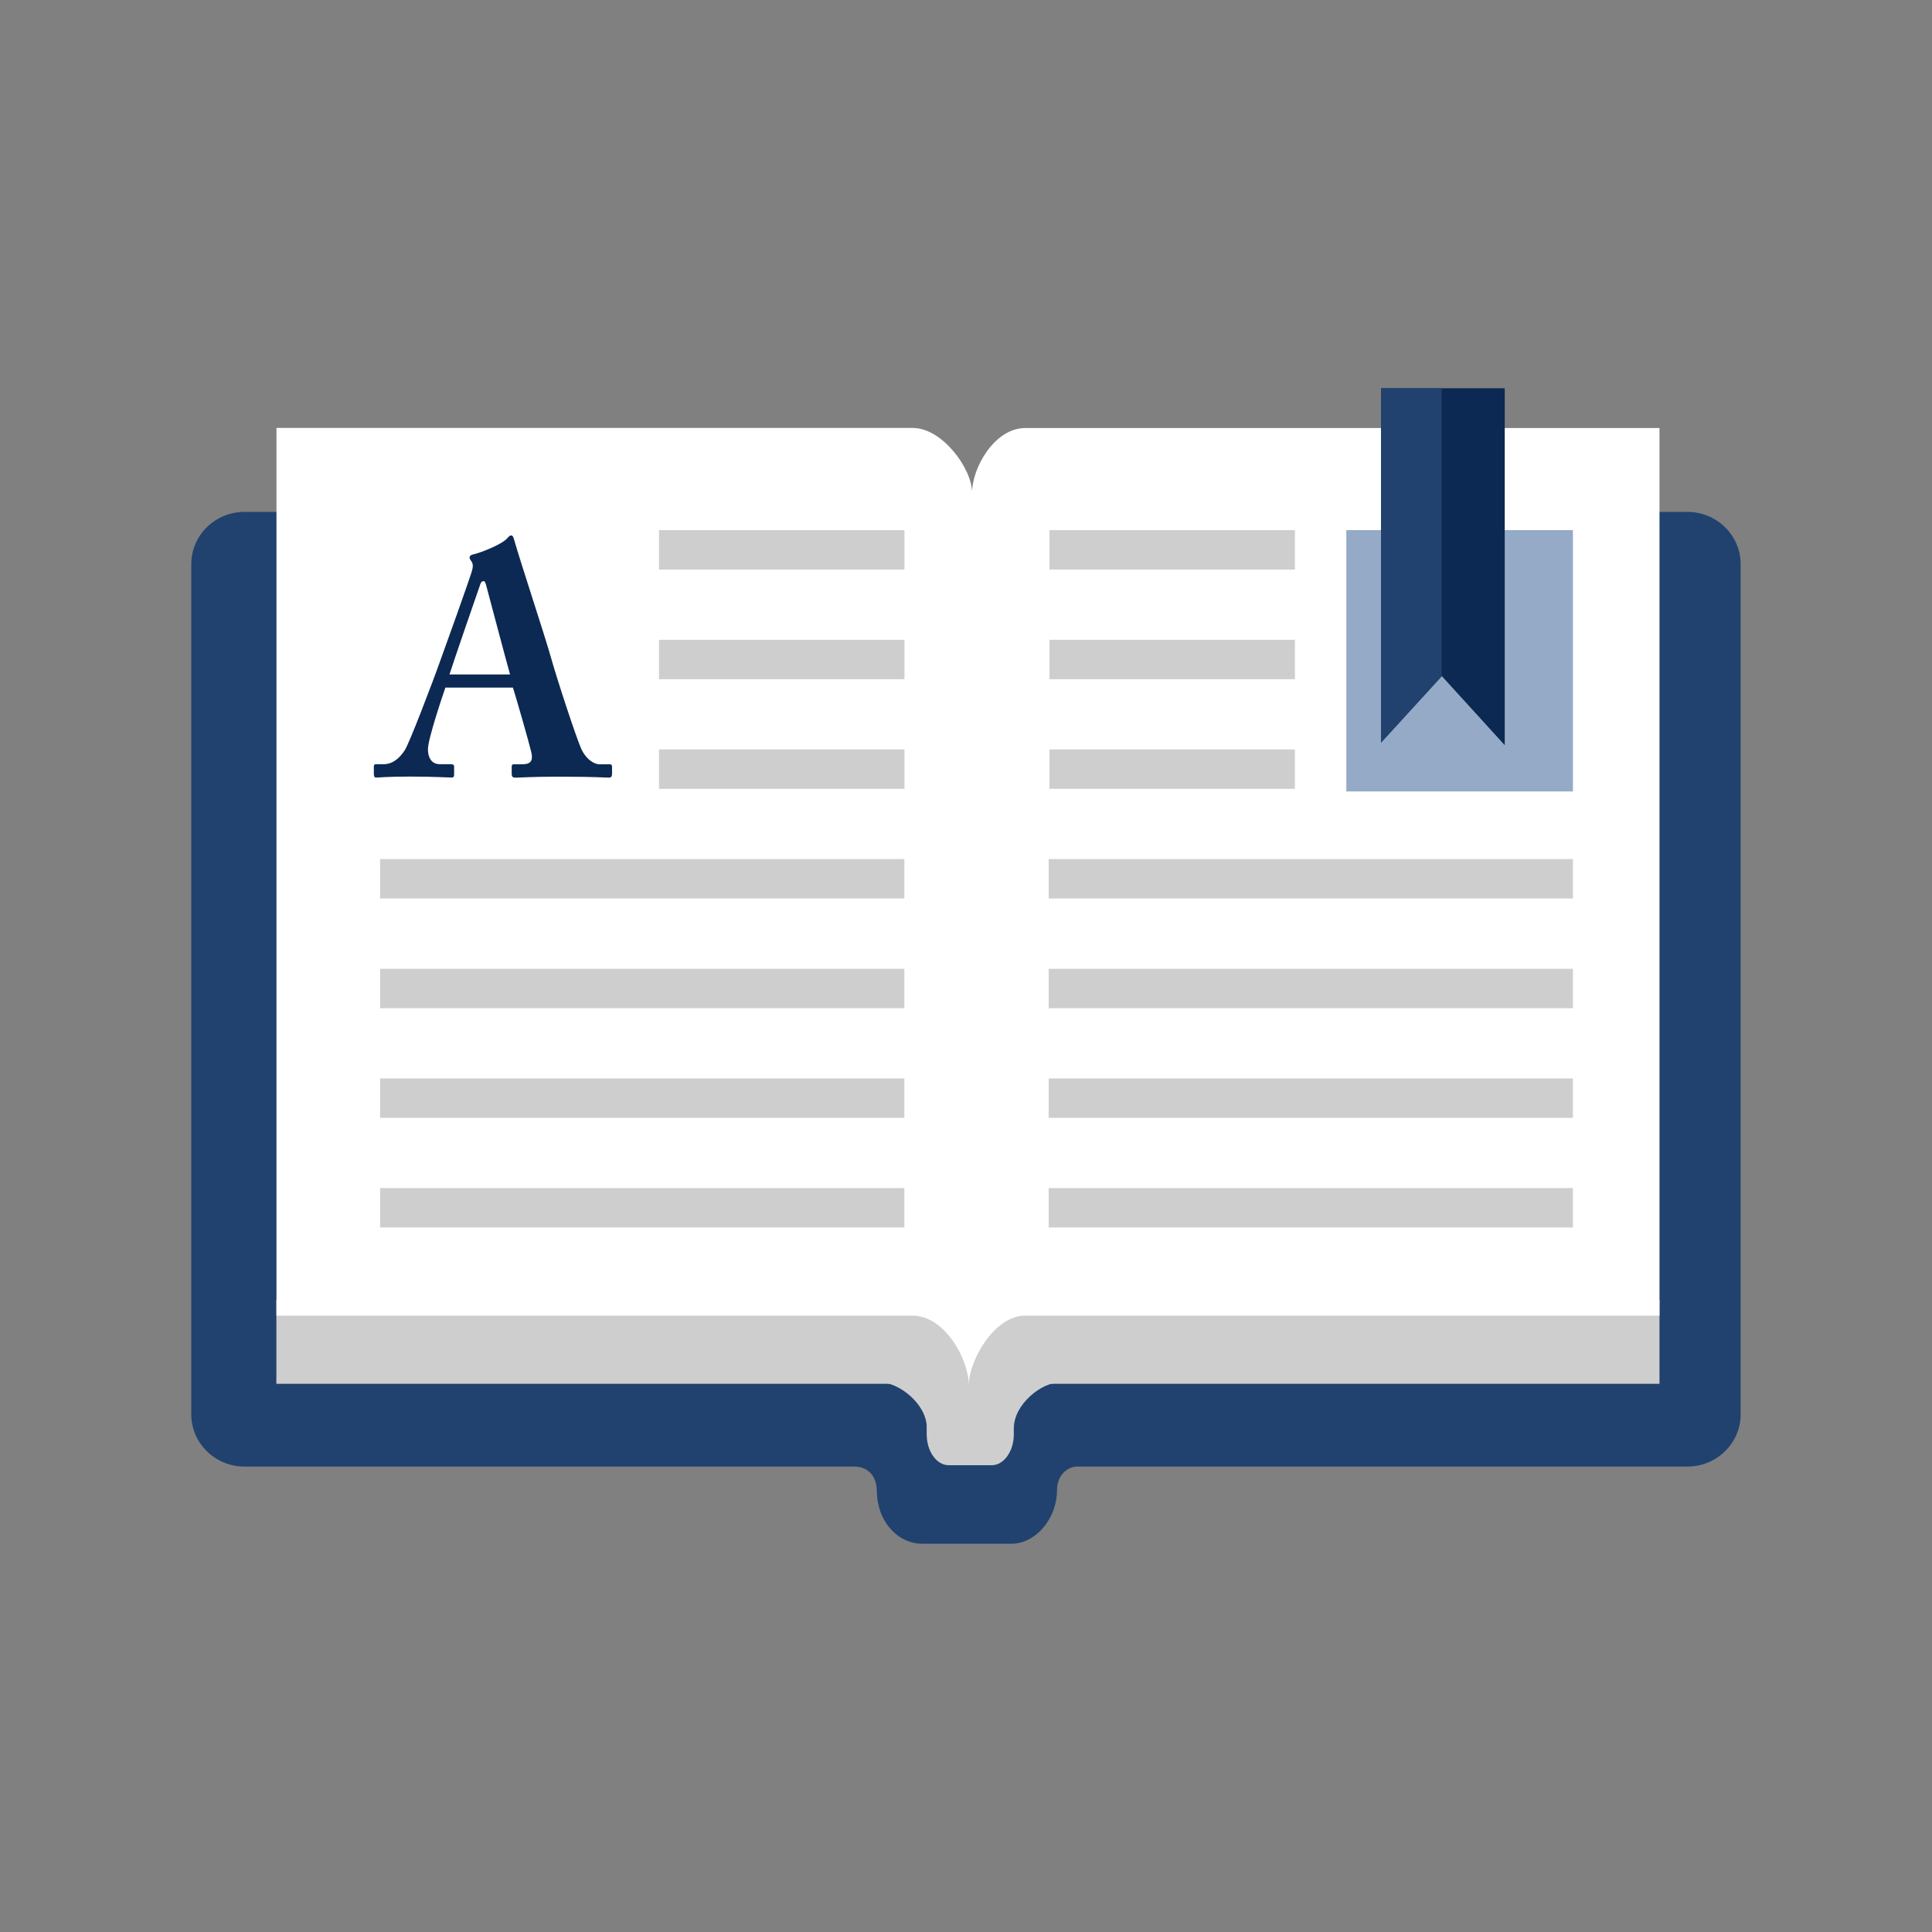
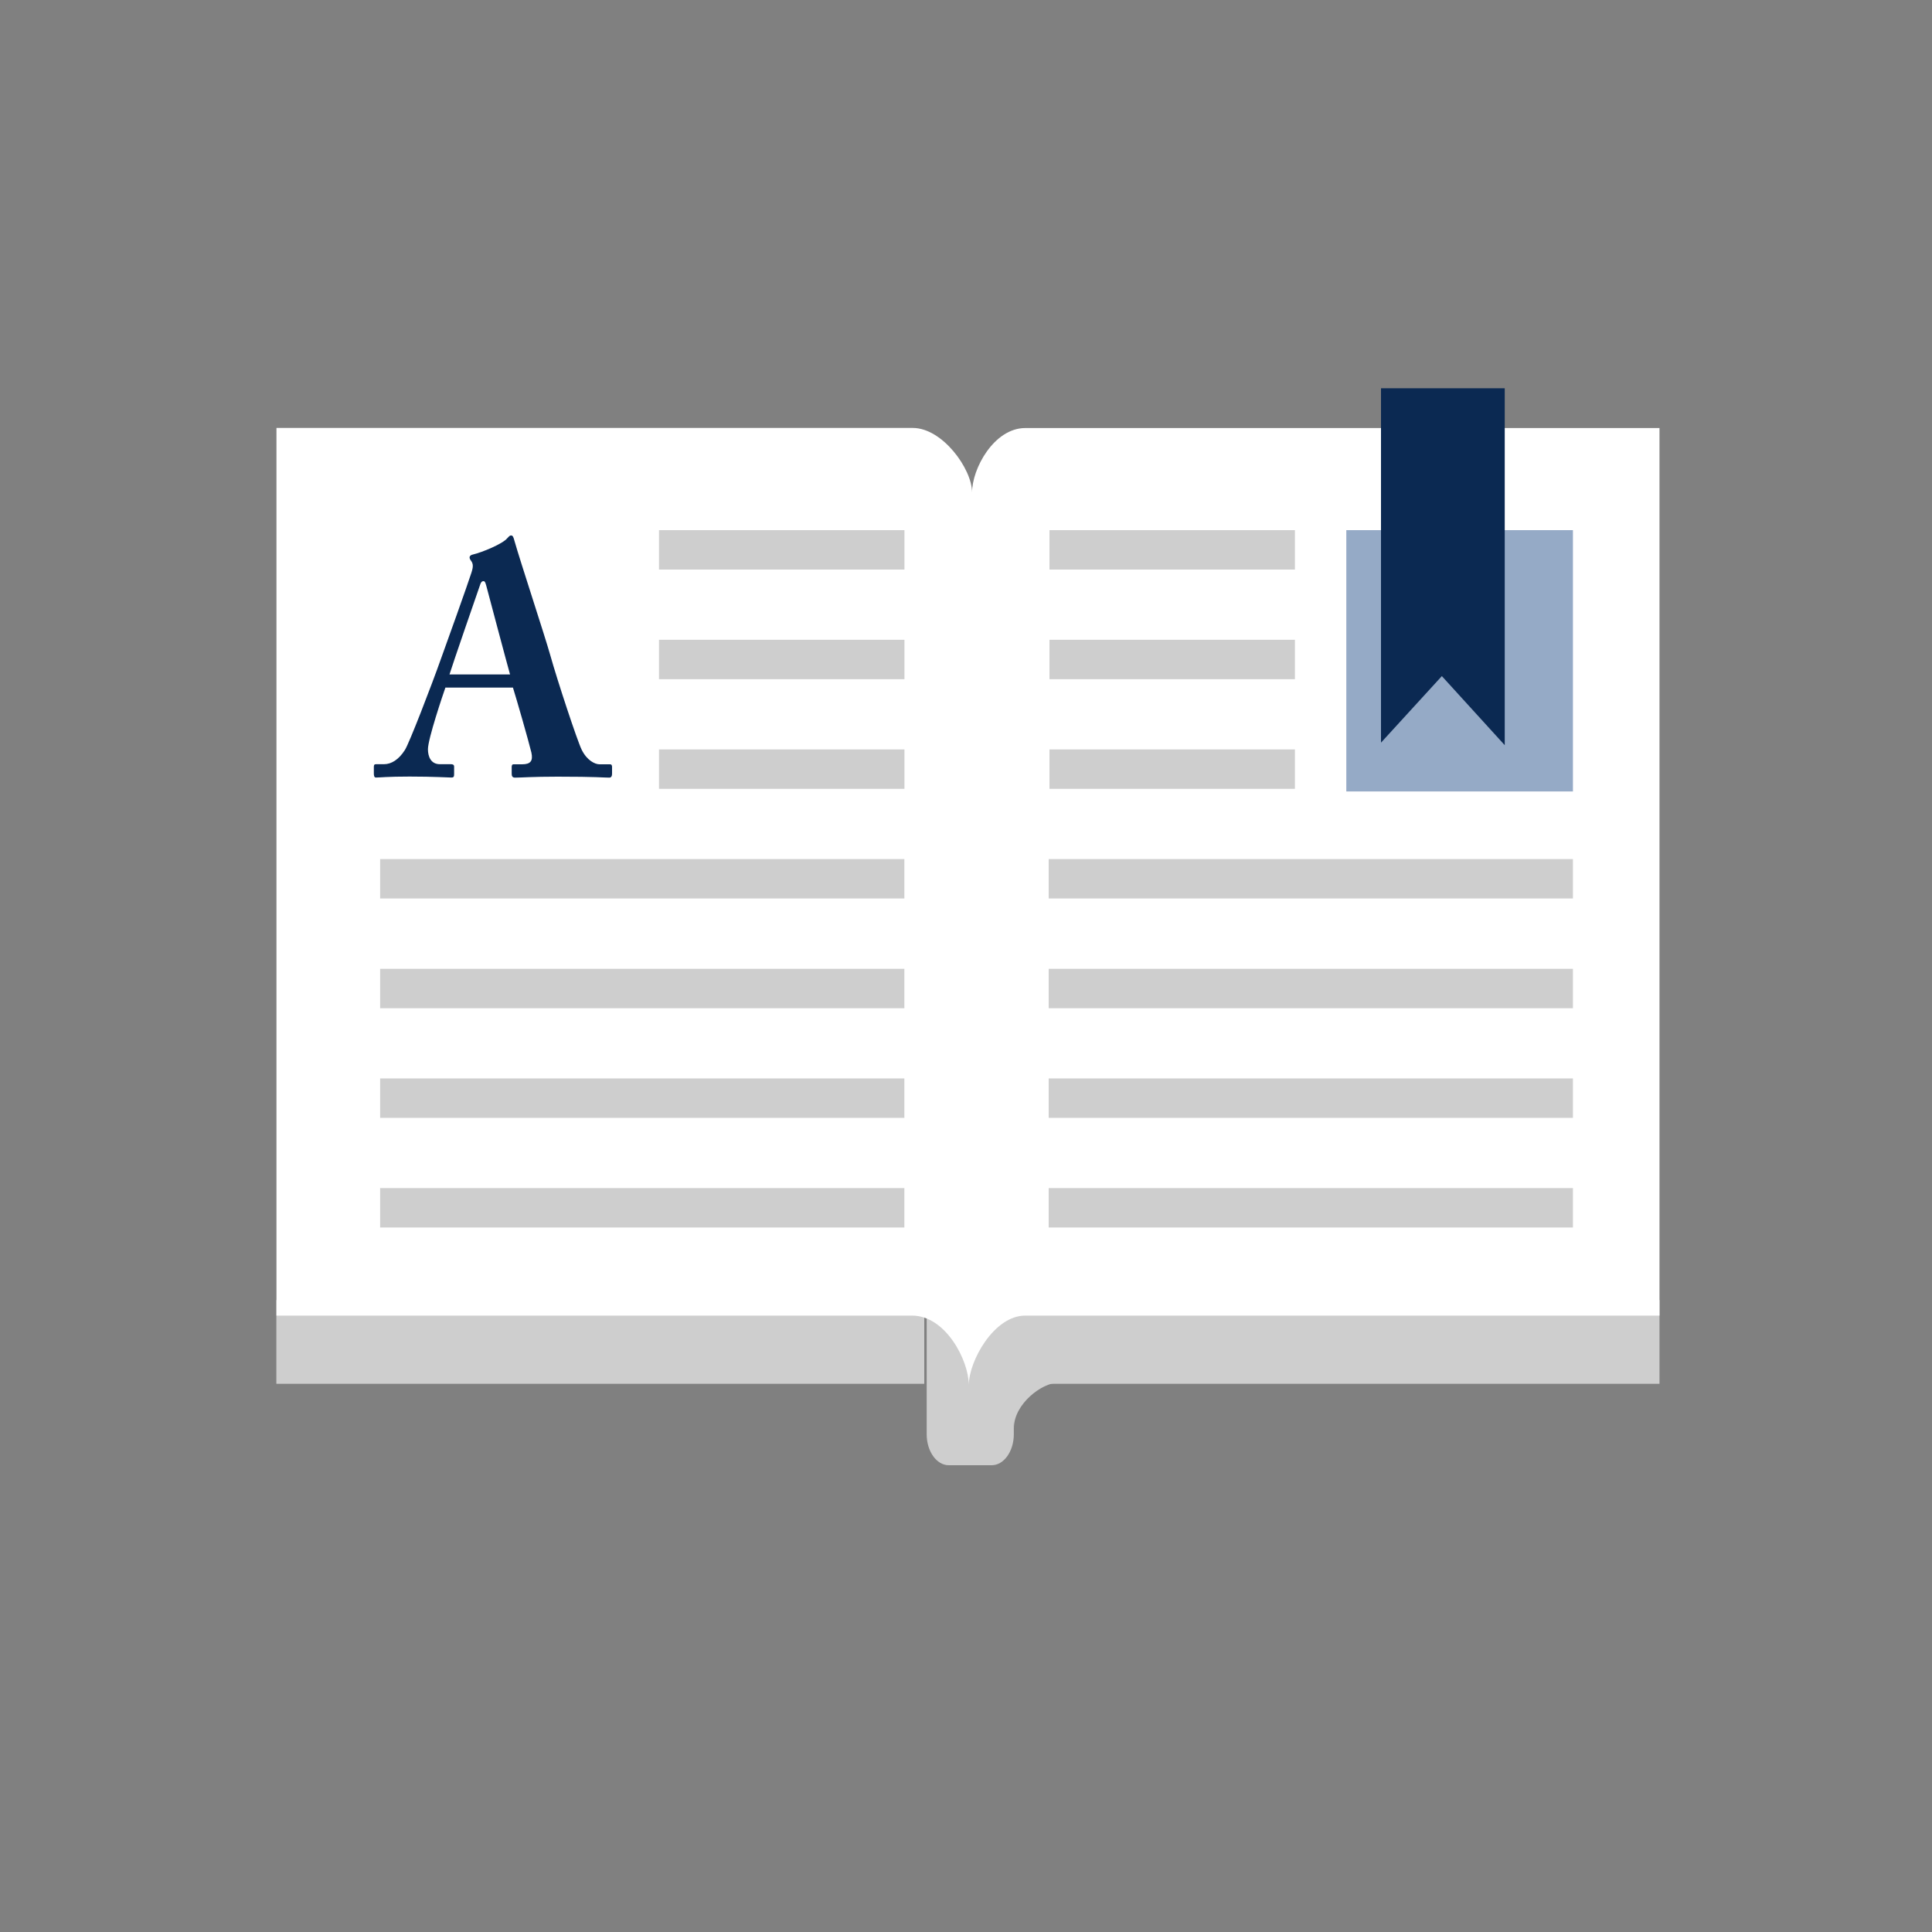
<svg xmlns="http://www.w3.org/2000/svg" id="a" width="200" height="200" viewBox="0 0 200 200">
  <rect x="0" y="0" width="200" height="200" fill="#808080" stroke="none" />
  <defs>
    <style>.c{fill:#fff;}.d{fill:#cecece;}.e{fill:#21426f;}.f{fill:#0b2952;}.g{fill:#95aac6;}</style>
  </defs>
-   <path class="e" d="m90.77,154.29c0,3.17,2.12,5.52,4.74,5.52h9.17c2.62,0,4.74-2.72,4.74-5.52,0-1.75,1.25-2.47,2.07-2.47h63.18c3.05,0,5.52-2.42,5.52-5.41V58.4c0-2.99-2.47-5.41-5.52-5.41h-71.13c-.51,0-1,.09-1.47.22h-4.14c-.47-.13-.96-.22-1.47-.22H25.32c-3.05,0-5.52,2.42-5.52,5.41v88.01c0,2.99,2.47,5.41,5.52,5.41h63.13c1.42,0,2.31,1.03,2.31,2.47Z" />
  <path class="d" d="m104.95,148.47c0,1.77-1.03,3.21-2.29,3.21h-4.44c-1.27,0-2.29-1.44-2.29-3.21v-55.59c0-1.77,1.03-3.21,2.29-3.21h4.44c1.27,0,2.29,1.44,2.29,3.21v55.59Z" />
-   <path class="d" d="m96.26,55.43c0-2.47-3.32-4.18-4.94-4.18,0,0-.02,90.81,0,91.89,1.66,0,4.62,2.14,4.62,4.68,0-2.47,2.89-4.68,4.58-4.68,0-.75.04-91.89.04-91.89-1.54,0-4.32,1.7-4.3,4.18Z" />
  <path class="d" d="m105.28,55.43c0-2.47-3.32-4.18-4.94-4.18,0,0-.02,90.81,0,91.89,1.66,0,4.62,2.14,4.62,4.68,0-2.47,2.89-4.68,4.58-4.68,0-.75.04-91.89.04-91.89-1.54,0-4.32,1.7-4.3,4.18Z" />
  <rect class="d" x="28.61" y="134.58" width="67.07" height="8.67" />
  <rect class="d" x="104.83" y="134.58" width="66.96" height="8.67" />
  <path class="c" d="m171.79,44.3v91.89h-65.66c-3.24,0-5.84,4.72-5.84,7.19,0-2.54-2.39-7.19-5.87-7.19H28.62V44.3h65.87c3.07,0,6.14,4.24,6.14,6.69-.02-2.45,2.26-6.68,5.51-6.68h65.66Z" />
  <rect class="g" x="139.37" y="54.88" width="23.46" height="27.05" />
  <rect class="d" x="108.56" y="88.93" width="54.27" height="4.08" />
  <rect class="d" x="108.56" y="100.29" width="54.27" height="4.08" />
  <rect class="d" x="108.56" y="111.64" width="54.27" height="4.08" />
  <rect class="d" x="108.56" y="122.99" width="54.27" height="4.08" />
  <rect class="d" x="68.22" y="54.88" width="25.41" height="4.08" />
  <rect class="d" x="68.22" y="66.23" width="25.41" height="4.08" />
  <rect class="d" x="68.22" y="77.58" width="25.41" height="4.08" />
  <rect class="d" x="108.64" y="54.88" width="25.41" height="4.08" />
  <rect class="d" x="108.64" y="66.23" width="25.41" height="4.08" />
  <rect class="d" x="108.64" y="77.58" width="25.41" height="4.08" />
  <rect class="d" x="39.35" y="88.93" width="54.27" height="4.08" />
  <rect class="d" x="39.35" y="100.29" width="54.27" height="4.08" />
  <rect class="d" x="39.35" y="111.64" width="54.27" height="4.08" />
  <rect class="d" x="39.35" y="122.99" width="54.27" height="4.08" />
  <polygon class="f" points="149.26 69.99 155.77 77.14 155.77 40.19 142.96 40.19 142.96 76.88 149.26 69.99" />
-   <polygon class="e" points="149.24 40.19 142.96 40.19 142.96 76.88 149.24 70 149.24 40.19" />
  <path class="f" d="m46.11,71.17c-.25.71-1.81,5.32-1.81,6.39,0,.74.29,1.55,1.24,1.55h1.12c.32,0,.35.13.35.27v.74c0,.27-.03.37-.29.37-.41,0-1.72-.1-4.33-.1-2.33,0-3.03.1-3.47.1-.19,0-.22-.2-.22-.44v-.64c0-.2.03-.3.22-.3h.83c.76,0,1.53-.47,2.17-1.48.45-.71,2.71-6.56,3.76-9.52.25-.67,2.84-7.91,3.12-8.82.1-.34.25-.77.03-1.14-.1-.13-.22-.3-.22-.44,0-.1.06-.24.32-.3,1.02-.24,3.09-1.11,3.57-1.68.16-.17.25-.3.41-.3.19,0,.25.2.35.57.6,2.12,3.09,9.66,3.7,11.81.73,2.62,2.8,8.88,3.25,9.79.54,1.11,1.37,1.52,1.85,1.52h1.08c.19,0,.22.13.22.3v.64c0,.2-.03.44-.29.44-.61,0-1.28-.1-5.35-.1-2.64,0-3.76.1-4.4.1-.32,0-.35-.2-.35-.44v-.64c0-.17.03-.3.19-.3h.89c.86,0,1.15-.34.96-1.21-.29-1.21-1.53-5.52-1.91-6.73h-6.97Zm6.69-1.35c-.29-1.01-2.17-8.08-2.39-8.92-.13-.5-.19-.74-.35-.74-.19,0-.29.13-.38.44-.16.44-2.9,8.38-3.15,9.22h6.27Z" />
</svg>